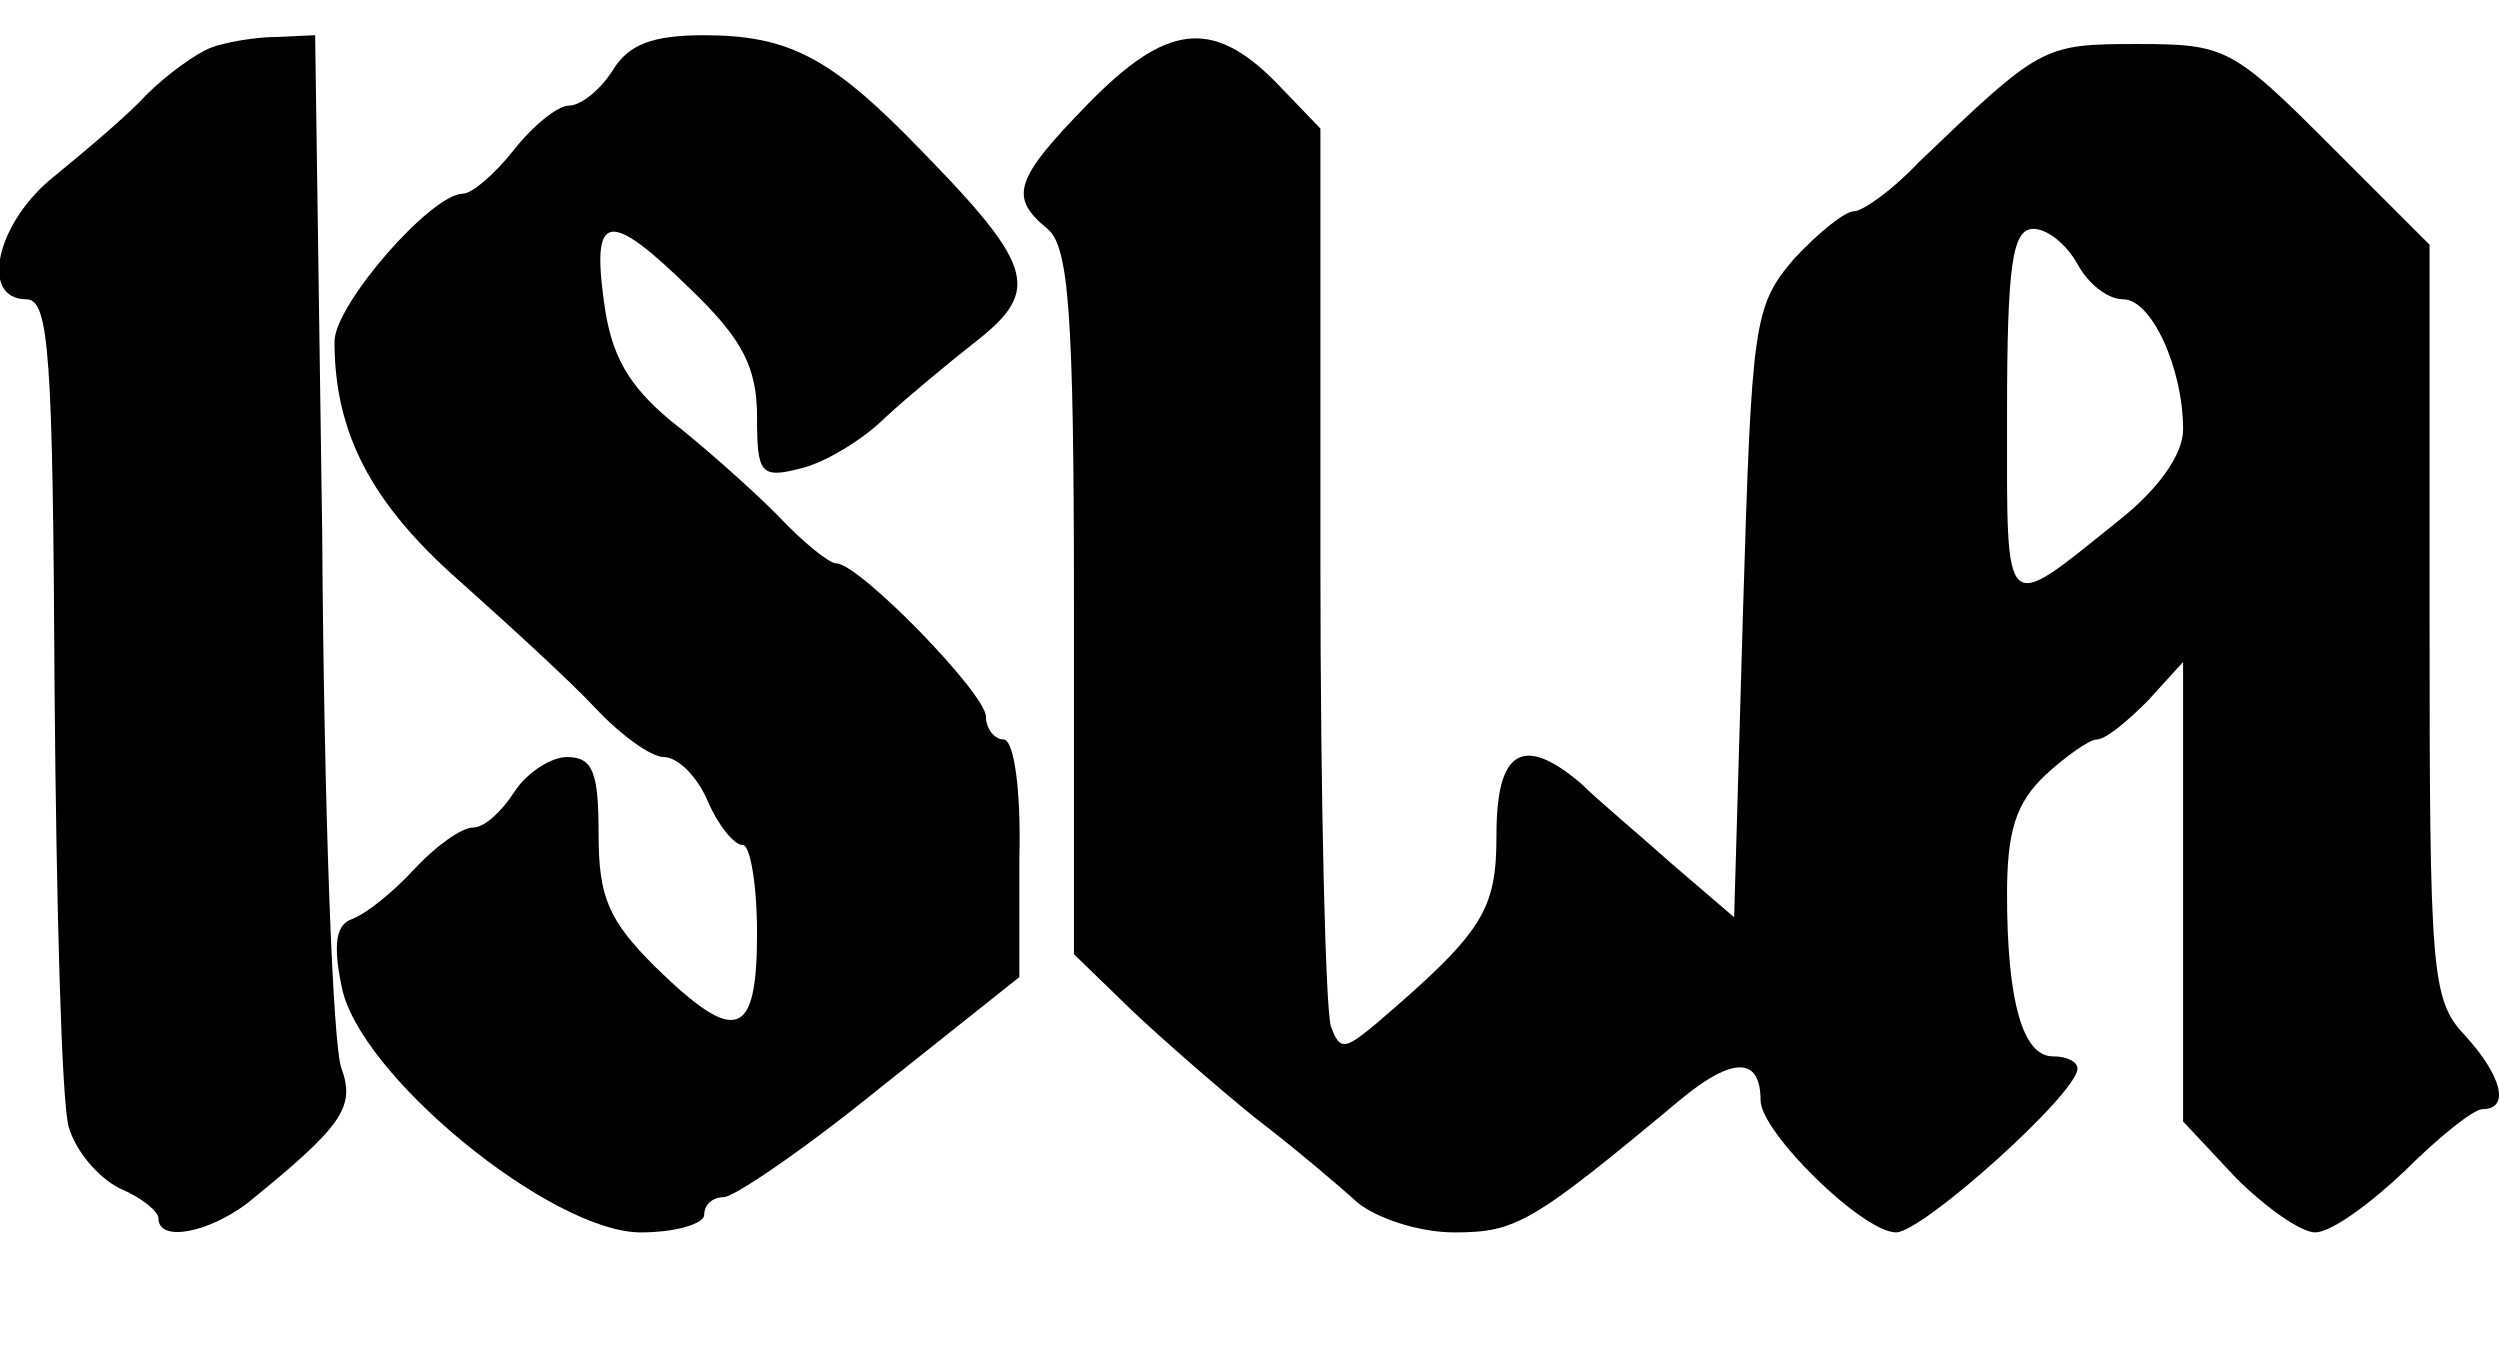
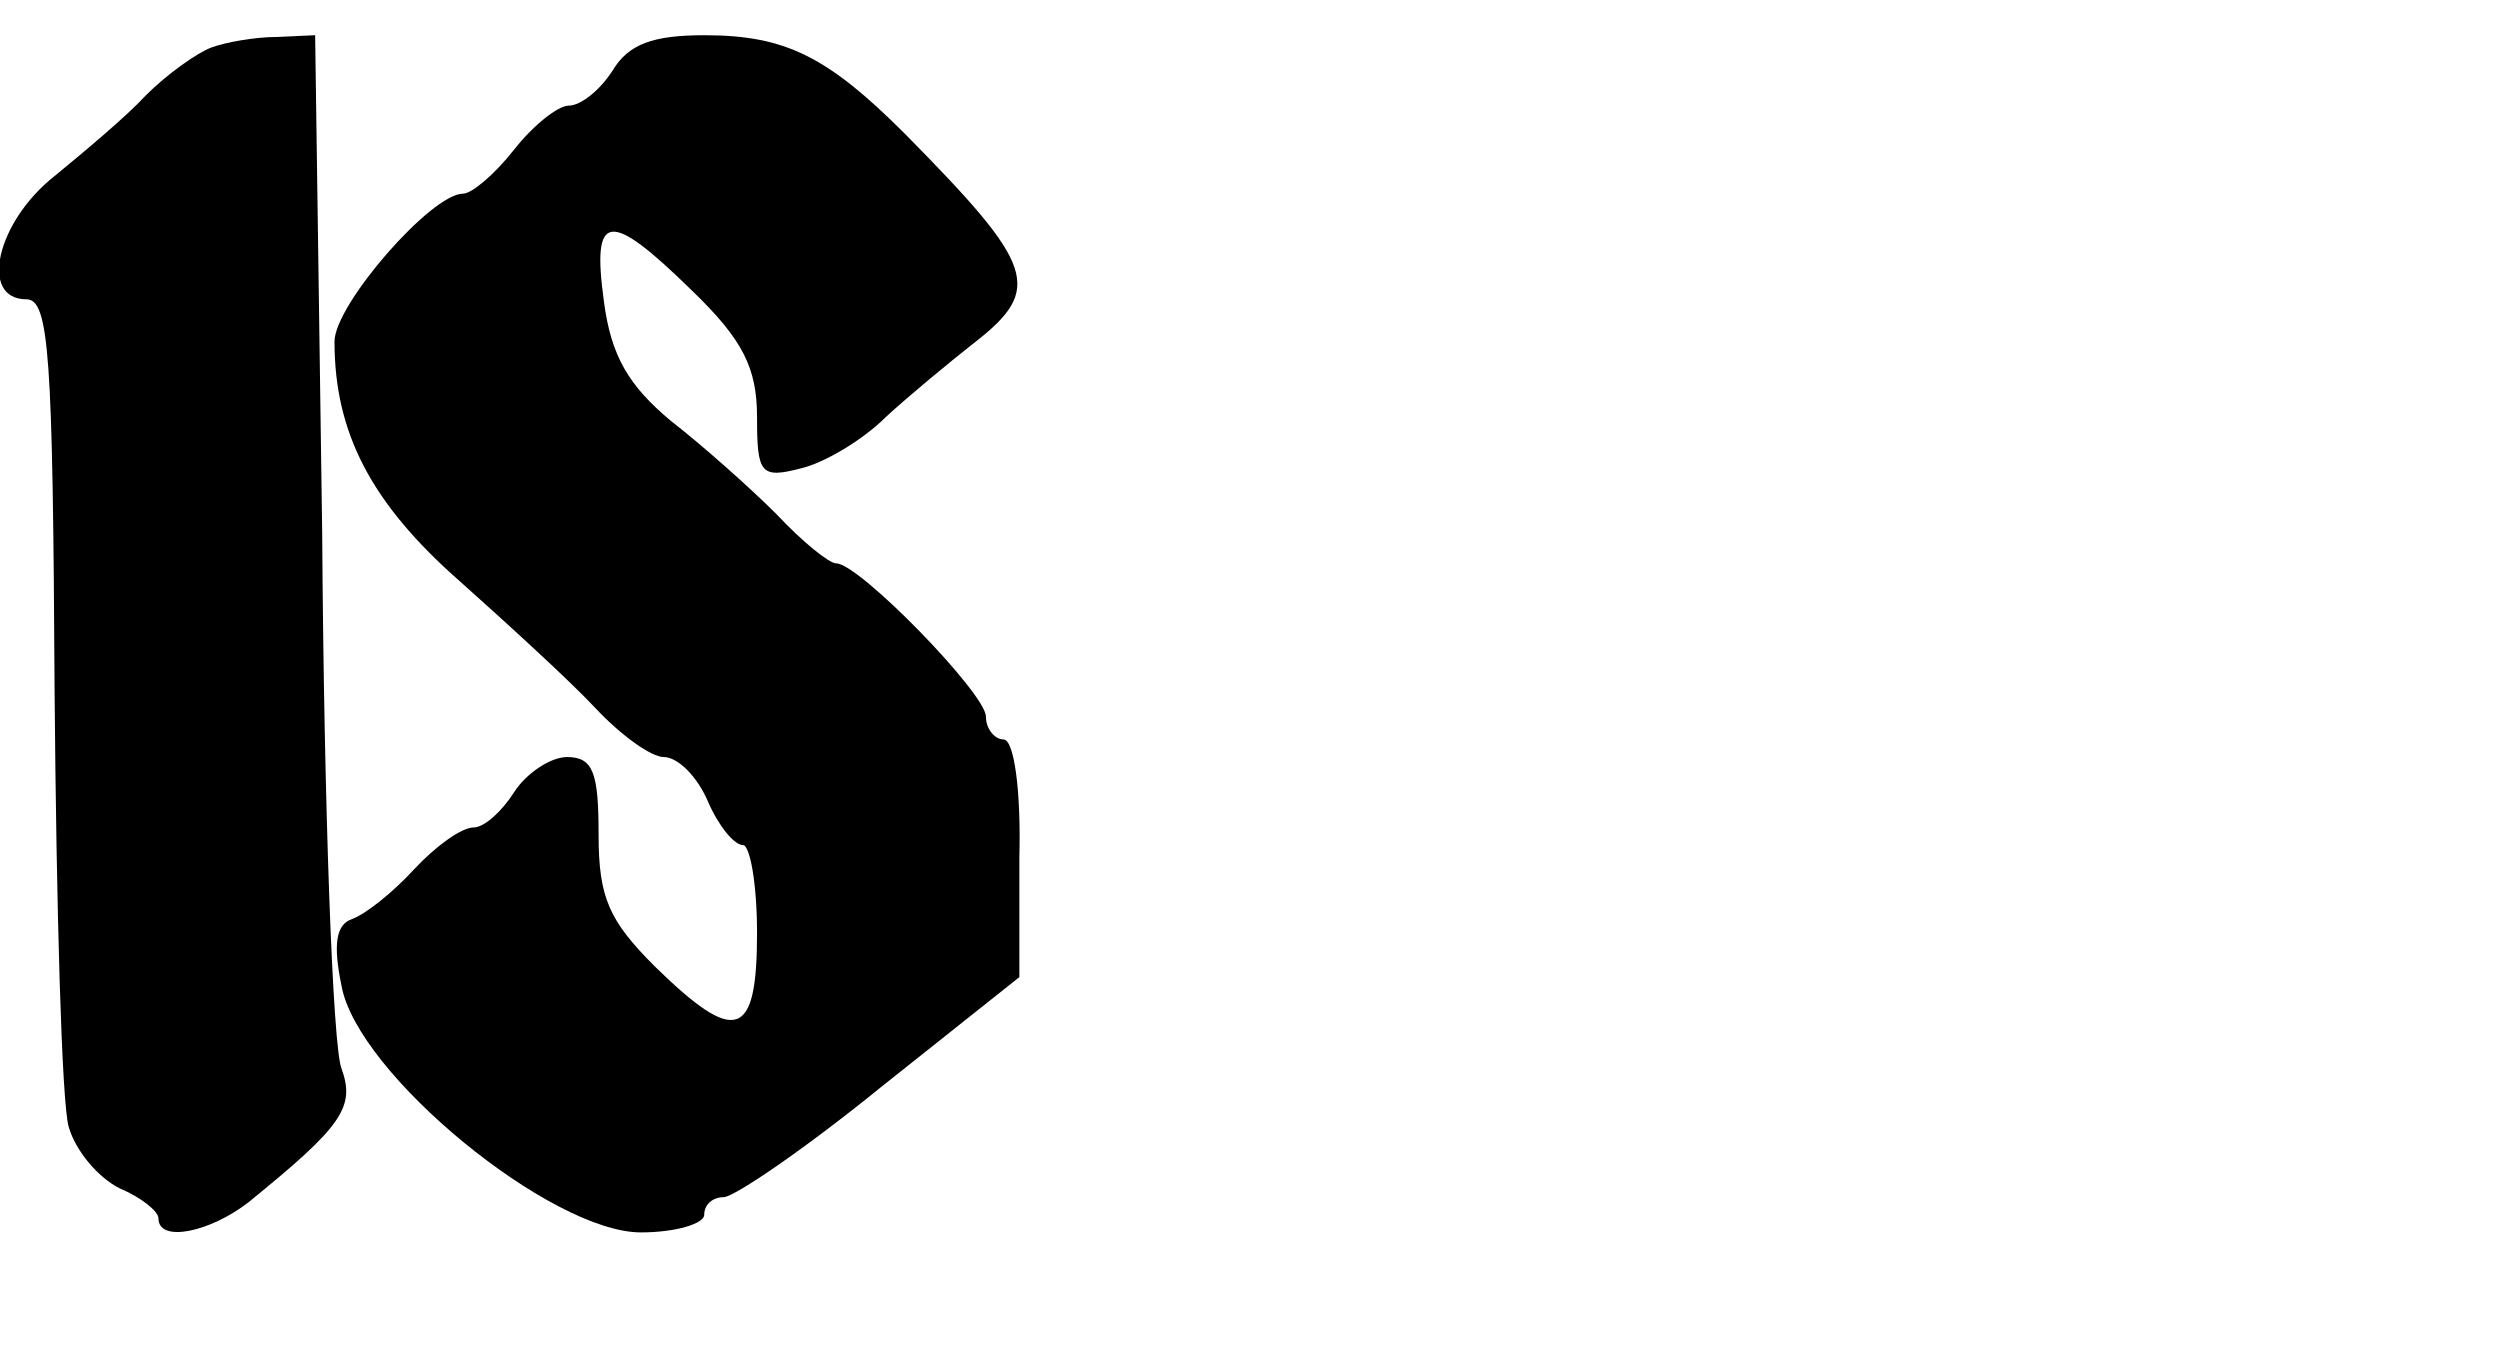
<svg xmlns="http://www.w3.org/2000/svg" version="1.0" width="142pt" height="77pt" viewBox="0 0 142 77" preserveAspectRatio="xMidYMid meet">
  <g transform="translate(0,77) scale(0.1,-0.1)" fill="#000000" stroke="none">
    <path d="M120 743 c-8 -3 -25 -15 -37 -27 -11 -12 -35 -32 -52 -46 -33 -26 -43 -70 -16 -70 13 0 15 -32 16 -222 1 -123 4 -234 8 -248 4 -14 17 -29 29 -35 12 -5 22 -13 22 -17 0 -14 29 -8 51 9 53 43 61 54 53 76 -5 12 -10 149 -11 305 l-4 282 -22 -1 c-12 0 -29 -3 -37 -6z" />
    <path d="M348 730 c-7 -11 -18 -20 -25 -20 -6 0 -20 -11 -31 -25 -11 -14 -24 -25 -29 -25 -18 0 -73 -63 -73 -84 0 -52 21 -92 71 -136 28 -25 63 -57 77 -72 15 -16 32 -28 39 -28 8 0 19 -11 25 -25 6 -14 15 -25 20 -25 4 0 8 -22 8 -50 0 -60 -12 -64 -58 -19 -26 26 -32 39 -32 75 0 35 -3 44 -18 44 -9 0 -23 -9 -30 -20 -7 -11 -17 -20 -23 -20 -7 0 -22 -11 -34 -24 -12 -13 -27 -25 -35 -28 -9 -3 -11 -14 -6 -38 9 -50 119 -140 170 -140 20 0 36 5 36 10 0 6 5 10 11 10 6 0 47 28 90 63 l78 62 0 68 c1 38 -3 67 -9 67 -5 0 -10 6 -10 13 0 13 -72 87 -85 87 -4 0 -19 12 -34 28 -15 15 -42 39 -60 53 -24 20 -34 37 -38 68 -7 51 3 52 50 6 29 -28 37 -44 37 -72 0 -32 2 -35 25 -29 13 3 35 16 48 29 13 12 36 31 50 42 40 31 35 44 -39 119 -44 44 -68 56 -114 56 -29 0 -43 -5 -52 -20z" />
-     <path d="M618 711 c-42 -43 -45 -53 -23 -71 12 -10 15 -47 15 -212 l0 -200 33 -32 c18 -17 49 -44 70 -61 21 -16 47 -38 58 -48 11 -9 35 -17 55 -17 35 0 44 5 128 75 30 25 46 25 46 0 0 -18 58 -75 77 -75 15 0 103 79 103 93 0 4 -6 7 -14 7 -17 0 -26 31 -26 92 0 36 5 52 22 68 12 11 25 20 29 20 5 0 17 10 29 22 l20 22 0 -131 0 -130 30 -32 c17 -17 37 -31 45 -31 9 0 31 16 51 35 19 19 39 35 44 35 16 0 11 19 -10 42 -19 20 -20 36 -20 236 l0 213 -57 57 c-55 55 -59 57 -109 57 -54 0 -55 -1 -124 -67 -15 -16 -32 -28 -37 -28 -5 0 -20 -12 -34 -27 -23 -27 -24 -36 -29 -201 l-5 -173 -35 30 c-19 17 -43 37 -52 46 -33 28 -48 19 -48 -29 0 -43 -7 -55 -69 -108 -17 -14 -20 -15 -25 -1 -3 8 -6 126 -6 262 l0 248 -26 27 c-36 36 -62 32 -106 -13z m562 -91 c6 -11 17 -20 26 -20 16 0 34 -39 34 -74 0 -14 -14 -34 -37 -52 -66 -53 -63 -56 -63 60 0 86 3 106 15 106 8 0 19 -9 25 -20z" />
  </g>
</svg>